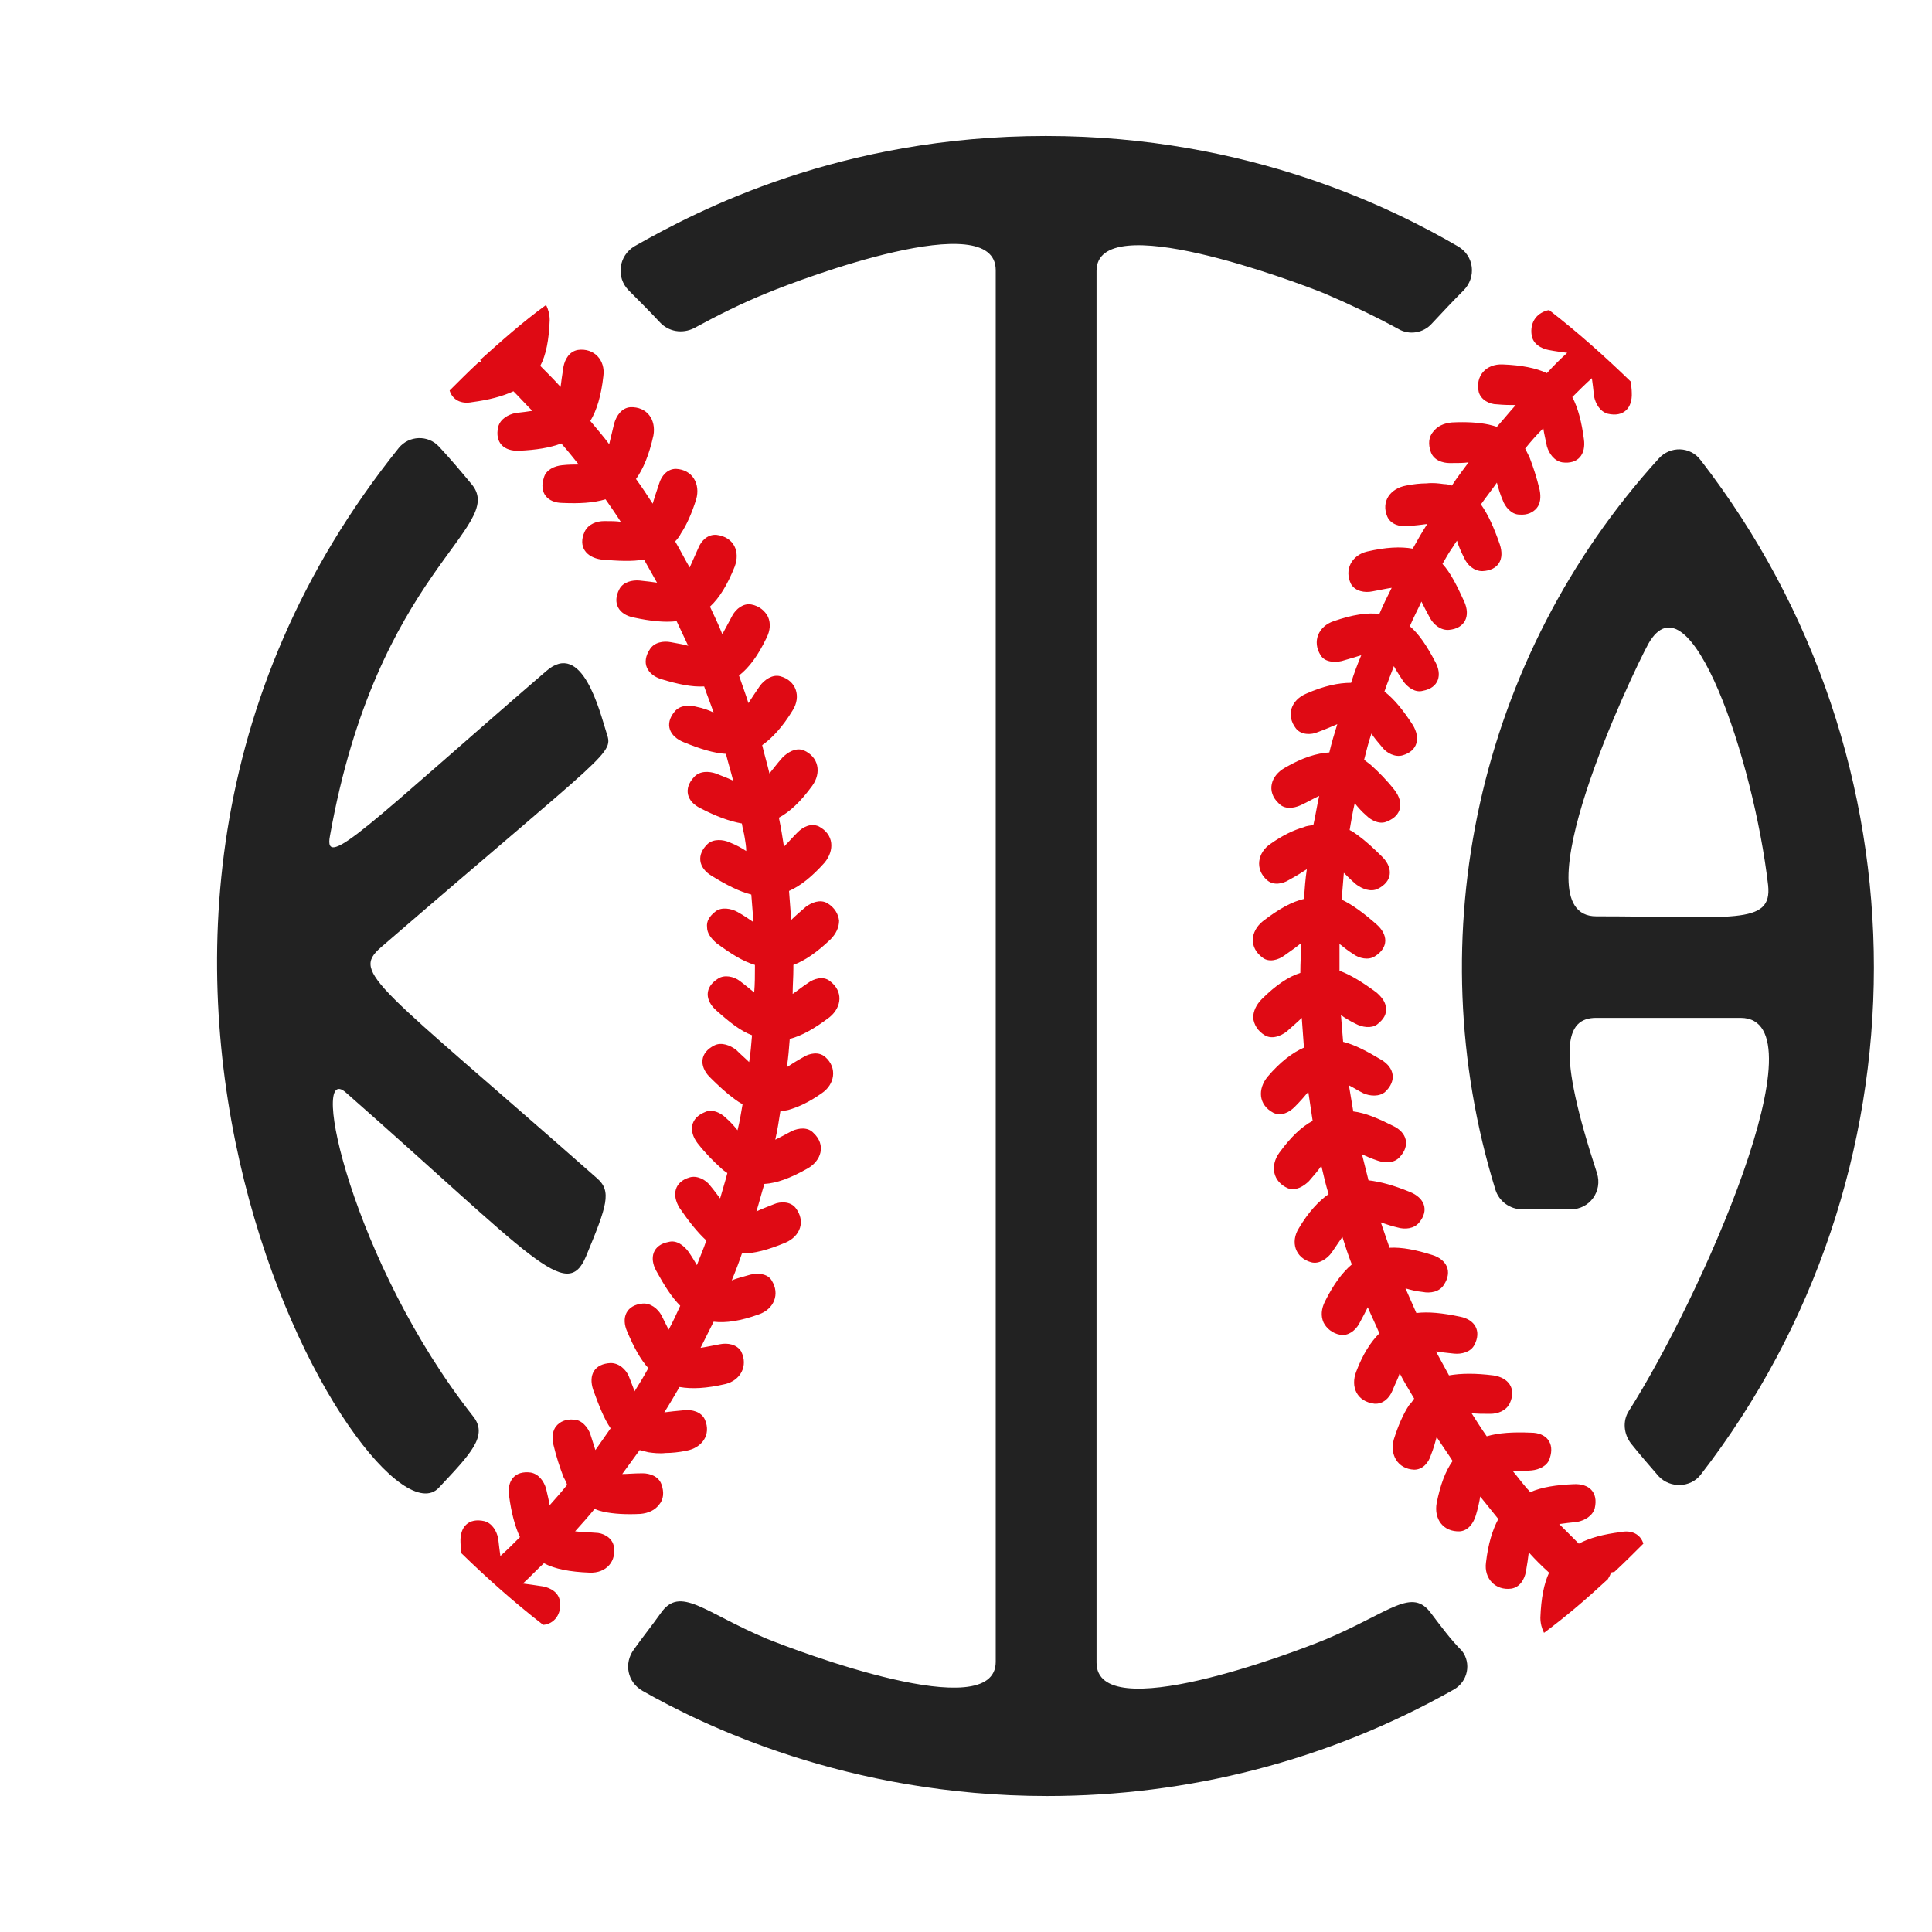
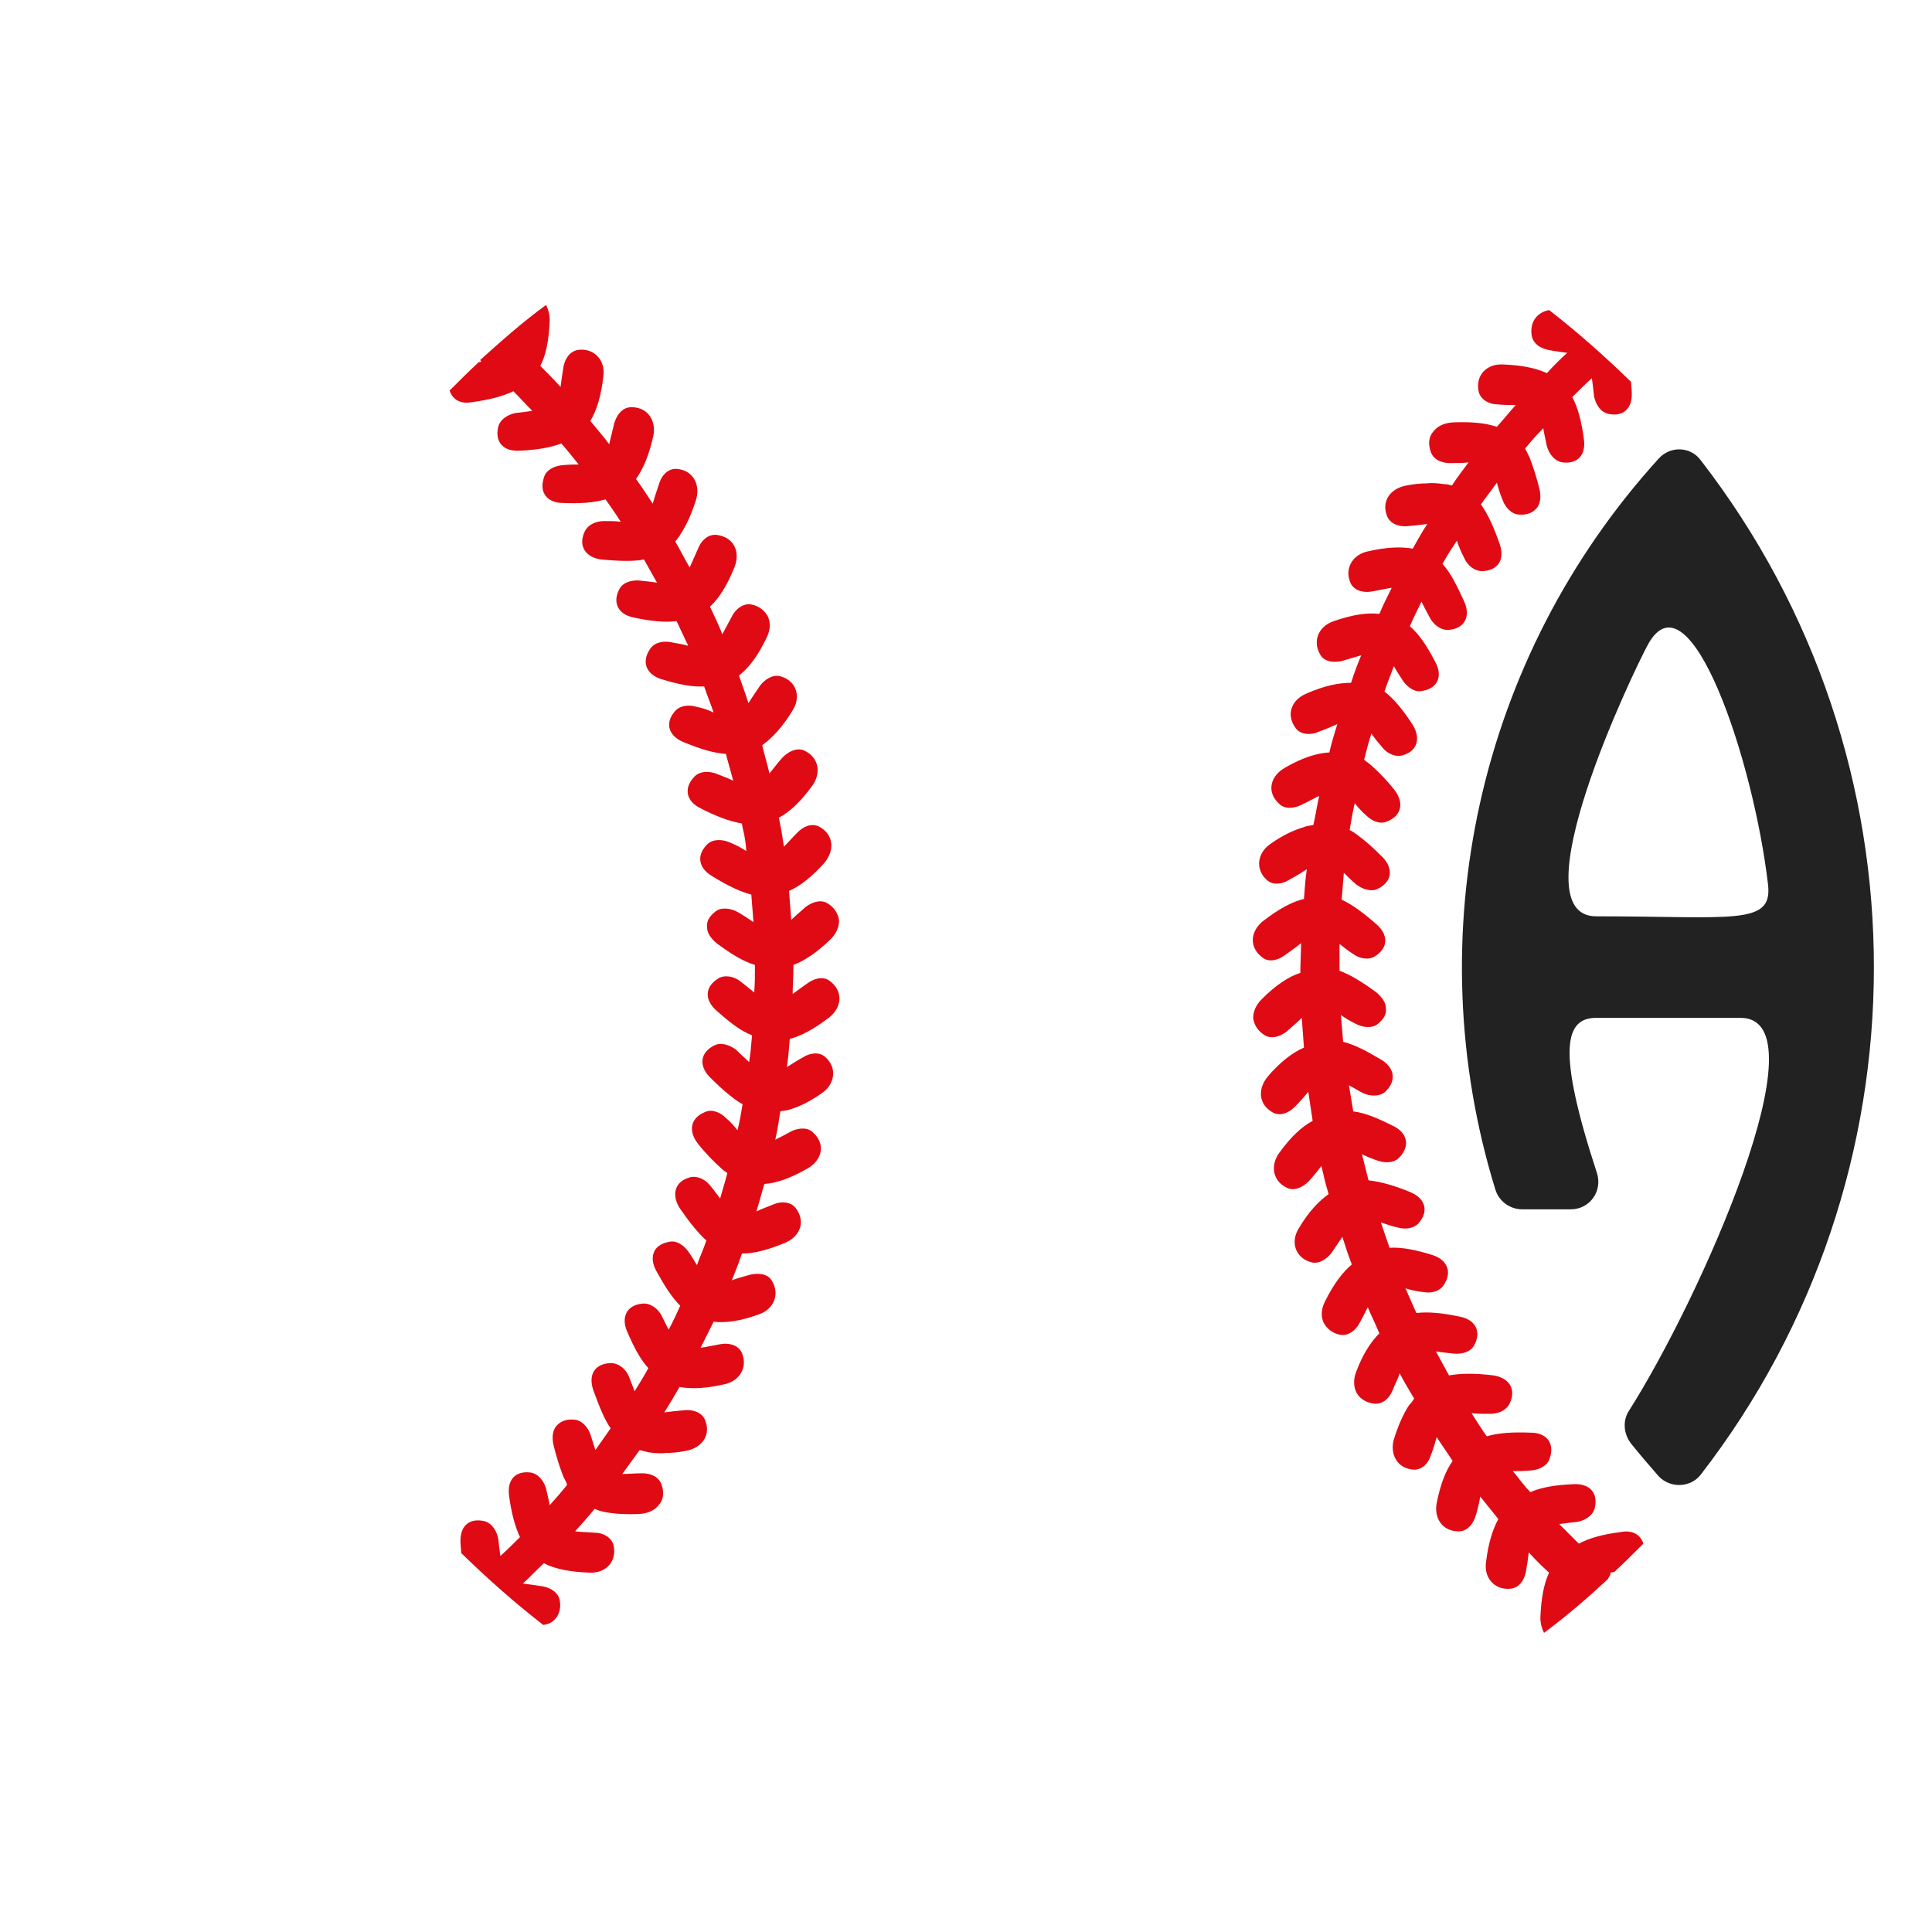
<svg xmlns="http://www.w3.org/2000/svg" height="2500" viewBox="-.3 29.35 266.4 228.9" width="2500">
-   <path d="m52.2 141.25c32.2-27.8 32.1-26.6 31.1-29.7-.9-2.8-3.3-12.8-8.3-8.4-24 20.7-30.8 27.8-29.8 22.7 6.5-36.5 24.3-42.5 19.6-48.4-1.5-1.8-3-3.6-4.6-5.3-1.5-1.6-4.1-1.5-5.5.2-55 68.5-3.7 153.2 5.5 143.4 4.4-4.7 6.9-7.2 4.7-9.9-16.6-21.1-22.7-49.2-17.5-44.6 25.8 22.7 30.4 29 33.1 22.6 2.9-7 3.6-9 1.5-10.8-30.5-26.9-33.9-28.2-29.8-31.8zm144.9 91.9c-2.7-3.8-5.6-.3-14.6 3.5-4.6 1.9-31.6 12.1-31.6 3.2v-191.9c0-8.8 27.2 1.4 31.4 3.1 3.5 1.5 6.9 3.1 10.2 4.9 1.5.9 3.5.6 4.7-.8 1.4-1.5 2.8-3 4.3-4.5 1.8-1.8 1.5-4.8-.8-6.1-8.6-5-28.6-15.2-56.8-15.2-28.3 0-47.9 10.2-56.7 15.2-2.2 1.3-2.6 4.3-.8 6.1 1.5 1.5 2.9 2.9 4.3 4.4 1.2 1.3 3.1 1.6 4.7.8 3.3-1.8 6.7-3.5 10.2-4.9 4.6-1.9 31.4-12 31.4-3.1v191.9c0 8.9-27.4-1.5-31.6-3.2-8.6-3.6-11.9-7.4-14.6-3.5-1.2 1.7-2.5 3.3-3.7 5-1.4 1.9-.9 4.5 1.2 5.7 8.1 4.6 28.1 14.5 55.8 14.5 19.3 0 38.6-4.8 56.1-14.7 1.9-1.1 2.4-3.6 1.1-5.3-1.6-1.6-2.9-3.4-4.2-5.1z" fill="#222" />
  <path d="m221.7 227.45c.2 0 .4-.1.6-.1 1.4-1.3 2.7-2.6 4-3.9-.4-1.3-1.6-1.9-3.1-1.6-2.4.3-4.3.8-5.8 1.6l-2.7-2.7c.7-.1 1.5-.2 2.5-.3 1-.2 2.1-.8 2.4-1.9.5-2.2-.8-3.4-2.9-3.3-2.4.1-4.4.4-6 1.1-.2-.3-.5-.5-.7-.8-.6-.7-1.1-1.4-1.7-2.1.7 0 1.5 0 2.6-.1 1-.1 2.2-.6 2.5-1.7.7-2.1-.5-3.5-2.6-3.5-2.4-.1-4.4 0-6.1.5-.7-1-1.4-2.1-2.1-3.2.7.1 1.5.1 2.6.1 1 0 2.2-.4 2.7-1.5.9-2-.2-3.5-2.3-3.8-2.4-.3-4.4-.3-6.1 0l-1.8-3.3c.7.1 1.5.2 2.5.3s2.3-.2 2.8-1.2c1-1.9.1-3.5-2-3.9-2.4-.5-4.3-.7-6-.5-.5-1.1-1-2.3-1.5-3.4.7.2 1.4.4 2.4.5 1 .2 2.3 0 2.9-1 .6-.9.7-1.8.4-2.5s-1-1.3-2-1.6c-2.2-.7-4.2-1.1-5.9-1-.4-1.2-.8-2.3-1.2-3.5.6.2 1.4.5 2.3.7 1 .3 2.3.2 3-.7 1.4-1.7.7-3.4-1.3-4.2-2.2-.9-4-1.4-5.7-1.6l-.9-3.6c.6.3 1.3.6 2.2.9s2.2.4 3-.5c1.5-1.6 1-3.4-.9-4.3-2-1-3.8-1.8-5.5-2l-.6-3.6c.6.3 1.2.7 2 1.1.9.4 2.2.5 3-.2 1.6-1.5 1.3-3.3-.5-4.4-2-1.2-3.7-2.1-5.3-2.5-.1-1.2-.2-2.5-.3-3.7.5.4 1.2.8 2 1.2.9.5 2.2.7 3 .1.9-.7 1.3-1.4 1.2-2.2 0-.8-.5-1.5-1.3-2.2-1.9-1.4-3.5-2.4-5.1-3v-3.7c.5.4 1.1.9 1.9 1.4.8.6 2.1.9 3 .3 1.9-1.2 1.8-3 .2-4.4-1.7-1.5-3.3-2.7-4.8-3.4.1-1.2.2-2.5.3-3.7.5.5 1 1 1.7 1.6.8.6 2 1.1 3 .6 2-1 2.1-2.8.7-4.3-1.3-1.3-2.4-2.3-3.5-3.1-.4-.3-.7-.5-1.1-.7.2-1.2.4-2.4.7-3.7.4.5.9 1.1 1.6 1.7.7.7 1.9 1.3 2.9.8 2-.8 2.3-2.6 1-4.3-1.1-1.4-2.2-2.5-3.2-3.4-.3-.3-.7-.5-1-.8.3-1.2.6-2.4 1-3.6.4.6.9 1.2 1.5 1.9.6.8 1.8 1.4 2.8 1.1 2.1-.6 2.5-2.4 1.4-4.2-1.3-2-2.5-3.5-3.9-4.6.4-1.2.9-2.4 1.3-3.5.3.6.8 1.3 1.3 2.1.6.8 1.6 1.6 2.7 1.3 2.2-.4 2.7-2.2 1.7-4-1.1-2.1-2.2-3.8-3.5-4.9.5-1.2 1.1-2.3 1.6-3.4.3.6.7 1.4 1.2 2.3s1.5 1.7 2.6 1.6c2.2-.2 3-1.9 2.1-3.9-1-2.2-1.9-4-3-5.2.4-.7.8-1.4 1.2-2 .3-.4.5-.8.8-1.2.2.7.5 1.4 1 2.4.4.9 1.3 1.8 2.5 1.8 2.2-.1 3.1-1.6 2.4-3.7-.8-2.3-1.6-4.1-2.6-5.5.7-1 1.5-2 2.2-3 .2.7.4 1.5.8 2.4.3.9 1.2 2 2.3 2 1.1.1 1.9-.3 2.4-.9s.6-1.5.4-2.5c-.4-1.7-.9-3.2-1.4-4.5l-.6-1.2c.8-1 1.6-1.9 2.5-2.8.1.7.3 1.5.5 2.5.3 1 1 2 2.1 2.2 2.2.3 3.3-1.1 3-3.2-.3-2.3-.8-4.3-1.6-5.8.9-.9 1.8-1.8 2.7-2.6.1.7.2 1.5.3 2.5.2 1 .8 2.1 1.9 2.4 2.2.5 3.4-.8 3.3-2.9 0-.5-.1-1-.1-1.5-3.6-3.5-7.3-6.8-11.3-9.9-1.6.3-2.7 1.6-2.4 3.5.2 1.2 1.3 1.8 2.3 2s1.9.3 2.6.4c-1 .9-1.9 1.8-2.8 2.8-1.5-.7-3.5-1.1-6.1-1.2-2.3-.1-3.8 1.6-3.3 3.8.3 1.1 1.5 1.7 2.5 1.7 1 .1 1.9.1 2.6.1-.9 1-1.7 2-2.6 3-.3-.1-.7-.2-1.1-.3-1.4-.3-3.1-.4-5.1-.3-1.1.1-2 .5-2.6 1.3-.6.7-.7 1.7-.3 2.8s1.6 1.5 2.6 1.5c1.1 0 1.9 0 2.6-.1-.8 1.1-1.6 2.1-2.3 3.2-.3-.1-.7-.2-1.1-.2-.7-.1-1.5-.2-2.4-.1-.8 0-1.8.1-2.8.3-2.2.4-3.5 2.2-2.6 4.3.5 1.1 1.8 1.4 2.8 1.3 1.1-.1 2-.2 2.7-.3-.7 1.1-1.4 2.3-2 3.4-1.7-.3-3.7-.2-6.3.4-2.1.5-3.2 2.5-2.2 4.5.6 1 1.9 1.2 2.9 1 1.1-.2 2-.4 2.7-.5-.6 1.2-1.2 2.4-1.7 3.6-1.7-.2-3.7.1-6.3 1-2.1.7-3 2.8-1.8 4.7.6 1 2 1 2.9.8 1.1-.3 2-.6 2.7-.8-.5 1.2-1 2.5-1.4 3.8-1.7 0-3.7.4-6.2 1.5-2.1.9-2.8 3-1.4 4.8.7.9 2.1.9 3 .5 1.1-.4 2-.8 2.7-1.1-.4 1.3-.8 2.6-1.1 3.9-1.7.1-3.7.7-6.1 2.1-2 1.1-2.6 3.3-.9 4.9.8.9 2.1.7 3 .3 1.1-.5 1.9-1 2.6-1.3-.3 1.3-.5 2.7-.8 4-.4.1-.9.1-1.3.3-1.4.4-2.9 1.1-4.6 2.3-1.8 1.2-2.2 3.5-.5 5 .9.8 2.2.5 3 0 1.1-.6 1.9-1.1 2.5-1.5-.2 1.3-.3 2.7-.4 4.1-1.7.4-3.5 1.4-5.7 3.1-1.7 1.4-1.9 3.6 0 5 .9.7 2.2.3 3-.3 1-.7 1.7-1.2 2.3-1.7 0 1.4-.1 2.7-.1 4.1-1.6.5-3.4 1.7-5.3 3.6-.8.8-1.2 1.7-1.2 2.6.1.9.6 1.8 1.6 2.4s2.2.1 3-.5c.9-.8 1.6-1.4 2.1-1.9.1 1.4.2 2.7.3 4.1-1.6.7-3.3 2-5 4-1.4 1.7-1.3 3.9.8 5 1.1.5 2.2-.1 2.9-.8.8-.8 1.4-1.5 1.9-2.1.2 1.3.4 2.7.6 4-1.5.8-3 2.2-4.6 4.4-1.3 1.8-.9 4 1.2 4.9 1.1.4 2.2-.3 2.9-1 .7-.8 1.3-1.5 1.7-2.1.3 1.3.6 2.6 1 3.9-1.4 1-2.8 2.5-4.1 4.7-1.2 1.9-.5 4.1 1.7 4.7 1.1.3 2.2-.5 2.8-1.3.6-.9 1.1-1.6 1.5-2.2.4 1.3.8 2.5 1.3 3.8-1.3 1.1-2.5 2.7-3.7 5.1-.5 1-.6 2-.2 2.9.4.8 1.2 1.5 2.3 1.7s2.1-.6 2.6-1.5.9-1.7 1.2-2.3c.5 1.2 1.1 2.4 1.6 3.6-1.2 1.2-2.3 2.9-3.2 5.3-.8 2.1.1 4.1 2.5 4.4 1.2.1 2.1-.8 2.5-1.8s.8-1.7 1-2.4c.6 1.2 1.3 2.3 2 3.5-.2.3-.4.6-.7.9-.8 1.2-1.5 2.8-2.1 4.7-.6 2.1.5 4.1 2.8 4.2 1.2 0 2-1 2.3-2 .4-1 .6-1.8.8-2.5.7 1.1 1.5 2.2 2.2 3.3-1 1.4-1.7 3.3-2.2 5.8-.4 2.2.9 4 3.2 3.9 1.2-.1 1.9-1.2 2.2-2.2s.5-1.9.6-2.6c.8 1 1.7 2.1 2.5 3.1-.8 1.5-1.4 3.4-1.7 6-.3 2.2 1.3 3.9 3.5 3.6 1.2-.2 1.8-1.3 2-2.3.2-1.1.3-1.9.4-2.7.9 1 1.8 1.9 2.8 2.8-.7 1.5-1.1 3.5-1.2 6.2 0 .8.2 1.5.5 2.1 3.1-2.3 6-4.8 8.8-7.4.5-.8.4-.9.3-.9zm-144.8 3.9c-.2-1.2-1.3-1.8-2.3-2-1.2-.2-2.1-.3-2.8-.4 1-.9 1.9-1.9 2.9-2.8 1.5.8 3.6 1.2 6.3 1.3 2.3.1 3.8-1.6 3.3-3.8-.3-1.1-1.5-1.7-2.5-1.7-1.2-.1-2.1-.1-2.8-.2.9-1 1.8-2 2.7-3.1.4.2.8.3 1.2.4 1.4.3 3.1.4 5.1.3 1.1-.1 2-.5 2.6-1.3.6-.7.7-1.7.3-2.8s-1.6-1.5-2.6-1.5c-1.2 0-2.1.1-2.8.1l2.4-3.3 1.2.3c.7.1 1.5.2 2.4.1.8 0 1.8-.1 2.8-.3 2.2-.4 3.5-2.2 2.6-4.3-.5-1.1-1.8-1.4-2.8-1.3-1.1.1-2.1.2-2.8.3.7-1.1 1.4-2.3 2.1-3.5 1.7.3 3.7.2 6.3-.4 2.1-.5 3.2-2.5 2.2-4.5-.6-1-1.9-1.2-2.9-1-1.1.2-2 .4-2.7.5l1.8-3.6c1.7.2 3.7-.1 6.2-1 2.1-.7 3-2.8 1.8-4.7-.6-1-2-1-2.9-.8-1 .3-1.9.5-2.6.8.5-1.2 1-2.5 1.4-3.7 1.7 0 3.6-.5 6-1.5 2.1-.9 2.8-3 1.4-4.8-.7-.9-2.1-.9-3-.5-1 .4-1.8.7-2.4 1 .4-1.3.7-2.5 1.1-3.8 1.7-.1 3.6-.8 5.9-2.1 2-1.1 2.6-3.3.9-4.9-.8-.9-2.1-.7-3-.3-.9.5-1.7.9-2.3 1.2.3-1.3.5-2.6.7-3.9.3-.1.7-.1 1.1-.2 1.4-.4 2.9-1.1 4.6-2.3 1.8-1.2 2.2-3.5.5-5-.9-.8-2.2-.5-3 0-.9.5-1.7 1-2.3 1.4.2-1.3.3-2.6.4-3.9 1.6-.4 3.4-1.4 5.5-3 1.7-1.4 1.9-3.6 0-5-.9-.7-2.2-.3-3 .3-.9.6-1.5 1.1-2.1 1.5 0-1.2.1-2.3.1-3.5v-.5c1.6-.6 3.2-1.7 5.1-3.5.8-.8 1.2-1.7 1.2-2.6-.1-.9-.6-1.8-1.6-2.4s-2.2-.1-3 .5c-.8.7-1.5 1.3-2 1.8-.1-1.3-.2-2.7-.3-4 1.6-.7 3.2-2 4.9-3.9 1.4-1.7 1.3-3.9-.8-5-1.1-.5-2.2.1-2.9.8-.8.8-1.4 1.5-1.9 2-.2-1.3-.4-2.6-.7-4 1.5-.8 3-2.2 4.6-4.4 1.3-1.8.9-4-1.2-4.9-1.1-.4-2.2.3-2.9 1-.8.9-1.3 1.6-1.8 2.2-.3-1.3-.7-2.6-1-3.9 1.4-1 2.8-2.5 4.2-4.8 1.2-1.9.5-4.1-1.7-4.7-1.1-.3-2.2.5-2.8 1.3-.7 1-1.2 1.8-1.6 2.4-.4-1.3-.9-2.6-1.3-3.8 1.4-1.1 2.6-2.7 3.8-5.2.5-1 .6-2 .2-2.9-.4-.8-1.2-1.5-2.3-1.7s-2.1.6-2.6 1.5c-.6 1.1-1 1.9-1.4 2.6-.5-1.3-1.1-2.5-1.7-3.8 1.3-1.2 2.4-3 3.4-5.5.8-2.1-.1-4.1-2.5-4.4-1.2-.1-2.1.8-2.5 1.8-.5 1.1-.9 2-1.2 2.7-.7-1.2-1.3-2.4-2-3.6.3-.3.6-.7.8-1.1.8-1.2 1.5-2.8 2.1-4.7.6-2.1-.5-4.1-2.8-4.2-1.2 0-2 1-2.3 2-.4 1.2-.7 2.1-.9 2.8-.7-1.1-1.5-2.3-2.3-3.4 1-1.4 1.8-3.3 2.4-6 .4-2.2-.9-4-3.2-3.9-1.2.1-1.9 1.2-2.2 2.2-.3 1.2-.5 2.1-.7 2.9-.8-1.1-1.7-2.1-2.6-3.2.9-1.5 1.5-3.5 1.8-6.2.3-2.2-1.3-3.9-3.5-3.6-1.2.2-1.8 1.3-2 2.3-.2 1.2-.3 2.1-.4 2.8-.9-1-1.9-2-2.8-2.9.8-1.5 1.2-3.6 1.3-6.3 0-.8-.2-1.5-.5-2.1-3.3 2.4-6.2 5-9.1 7.6l.2.2c-.1 0-.3.1-.4.1-1.4 1.3-2.7 2.6-4 3.9.4 1.3 1.6 1.9 3.1 1.6 2.3-.3 4.2-.8 5.7-1.5.9.9 1.7 1.8 2.6 2.7-.6.1-1.4.2-2.3.3-1 .2-2.1.8-2.4 1.9-.5 2.2.8 3.4 2.9 3.3 2.3-.1 4.2-.4 5.8-1 .8.9 1.6 1.9 2.4 2.9-.6 0-1.4 0-2.3.1-1 .1-2.2.6-2.5 1.7-.7 2.1.5 3.5 2.6 3.5 2.3.1 4.2 0 5.9-.5.7 1 1.4 2 2.1 3.1-.6-.1-1.4-.1-2.3-.1-1 0-2.2.4-2.7 1.5-.9 2 .2 3.5 2.3 3.8 2.3.2 4.3.3 5.9 0 .6 1.1 1.2 2.1 1.8 3.2-.6-.1-1.4-.2-2.4-.3s-2.3.2-2.8 1.2c-1 1.9-.1 3.5 2 3.9 2.3.5 4.3.7 5.9.5.5 1.1 1.1 2.3 1.6 3.4-.6-.2-1.4-.3-2.4-.5s-2.3 0-2.9 1c-.6.9-.7 1.8-.4 2.5s1 1.3 2 1.6c2.3.7 4.2 1.1 5.9 1 .4 1.2.9 2.4 1.3 3.6-.6-.3-1.4-.6-2.4-.8-1-.3-2.3-.2-3 .7-1.4 1.7-.7 3.4 1.3 4.2 2.2.9 4.1 1.5 5.8 1.6.3 1.2.7 2.5 1 3.7-.6-.3-1.4-.6-2.4-1-.9-.3-2.2-.4-3 .5-1.5 1.6-1 3.4.9 4.3 2.1 1.1 4 1.8 5.7 2.1.1.7.3 1.3.4 2 .1.6.2 1.2.2 1.8-.6-.4-1.3-.8-2.3-1.2-.9-.4-2.2-.5-3 .2-1.6 1.5-1.3 3.3.5 4.4 2.1 1.3 3.9 2.2 5.5 2.6.1 1.3.2 2.5.3 3.8-.6-.4-1.3-.9-2.2-1.4s-2.2-.7-3-.1c-.9.7-1.3 1.4-1.2 2.2 0 .8.5 1.5 1.3 2.2 1.9 1.4 3.6 2.5 5.3 3v.4c0 1.1 0 2.2-.1 3.4-.5-.4-1.2-1-2-1.6s-2.1-.9-3-.3c-1.9 1.2-1.8 3-.2 4.4 1.8 1.6 3.3 2.8 4.9 3.4-.1 1.2-.2 2.5-.4 3.7-.5-.5-1.1-1-1.8-1.7-.8-.6-2-1.1-3-.6-2 1-2.1 2.8-.7 4.3 1.3 1.3 2.4 2.3 3.5 3.1.4.3.7.5 1.1.7-.2 1.2-.4 2.4-.7 3.6-.4-.5-.9-1.1-1.6-1.7-.7-.7-1.9-1.3-2.9-.8-2 .8-2.3 2.6-1 4.3 1.1 1.4 2.2 2.5 3.2 3.4.3.3.6.5.9.7-.3 1.2-.7 2.4-1 3.5-.4-.5-.8-1.1-1.4-1.8-.6-.8-1.8-1.4-2.8-1.1-2.1.6-2.5 2.4-1.4 4.2 1.3 1.9 2.5 3.4 3.7 4.5-.4 1.2-.9 2.3-1.3 3.4-.3-.5-.7-1.2-1.2-1.9-.6-.8-1.6-1.6-2.7-1.3-2.2.4-2.7 2.2-1.7 4 1.1 2 2.1 3.6 3.3 4.8-.5 1.1-1 2.2-1.6 3.3l-1-2c-.5-.9-1.5-1.7-2.6-1.6-2.2.2-3 1.9-2.1 3.9.9 2.1 1.8 3.8 2.9 5-.6 1.1-1.2 2.1-1.9 3.2-.2-.6-.5-1.3-.8-2.1-.4-.9-1.3-1.8-2.5-1.8-2.2.1-3.1 1.6-2.4 3.7.8 2.2 1.5 4 2.4 5.3l-2.1 3c-.2-.6-.4-1.3-.7-2.2s-1.2-2-2.3-2c-1.1-.1-1.9.3-2.4.9s-.6 1.5-.4 2.5c.4 1.7.9 3.2 1.4 4.5.2.4.4.7.5 1.1-.8 1-1.6 1.9-2.4 2.8-.1-.6-.3-1.4-.5-2.3-.3-1-1-2-2.1-2.2-2.2-.3-3.3 1.1-3 3.2.3 2.3.8 4.2 1.5 5.7-.9.9-1.8 1.8-2.7 2.6-.1-.7-.2-1.5-.3-2.4-.2-1-.8-2.1-1.9-2.4-2.2-.5-3.4.8-3.3 2.9 0 .5.1 1 .1 1.5 3.6 3.5 7.3 6.8 11.3 9.9 1.5-.1 2.6-1.5 2.3-3.3z" fill="#df0a14" />
  <path d="m234.2 74.05c-1.4-1.9-4.2-2-5.8-.2-24.9 27.4-33.3 65.8-22.5 100.8.5 1.6 2 2.7 3.7 2.7h6.7c2.6 0 4.4-2.5 3.6-5-5.6-17.1-4.4-21.4-.1-21.4h19.9c11.7 0-5.6 38.8-15.4 54.2-.9 1.4-.7 3.2.3 4.5 1.2 1.5 2.5 3 3.8 4.5 1.6 1.7 4.4 1.6 5.8-.2 31.8-41.1 31.9-98.7 0-139.9zm-14.4 62.9c-11 0 5-33.6 7.2-37.6 5.7-10 14.5 16 16.5 33.3.6 5.6-4.9 4.3-23.7 4.3z" fill="#222" />
</svg>